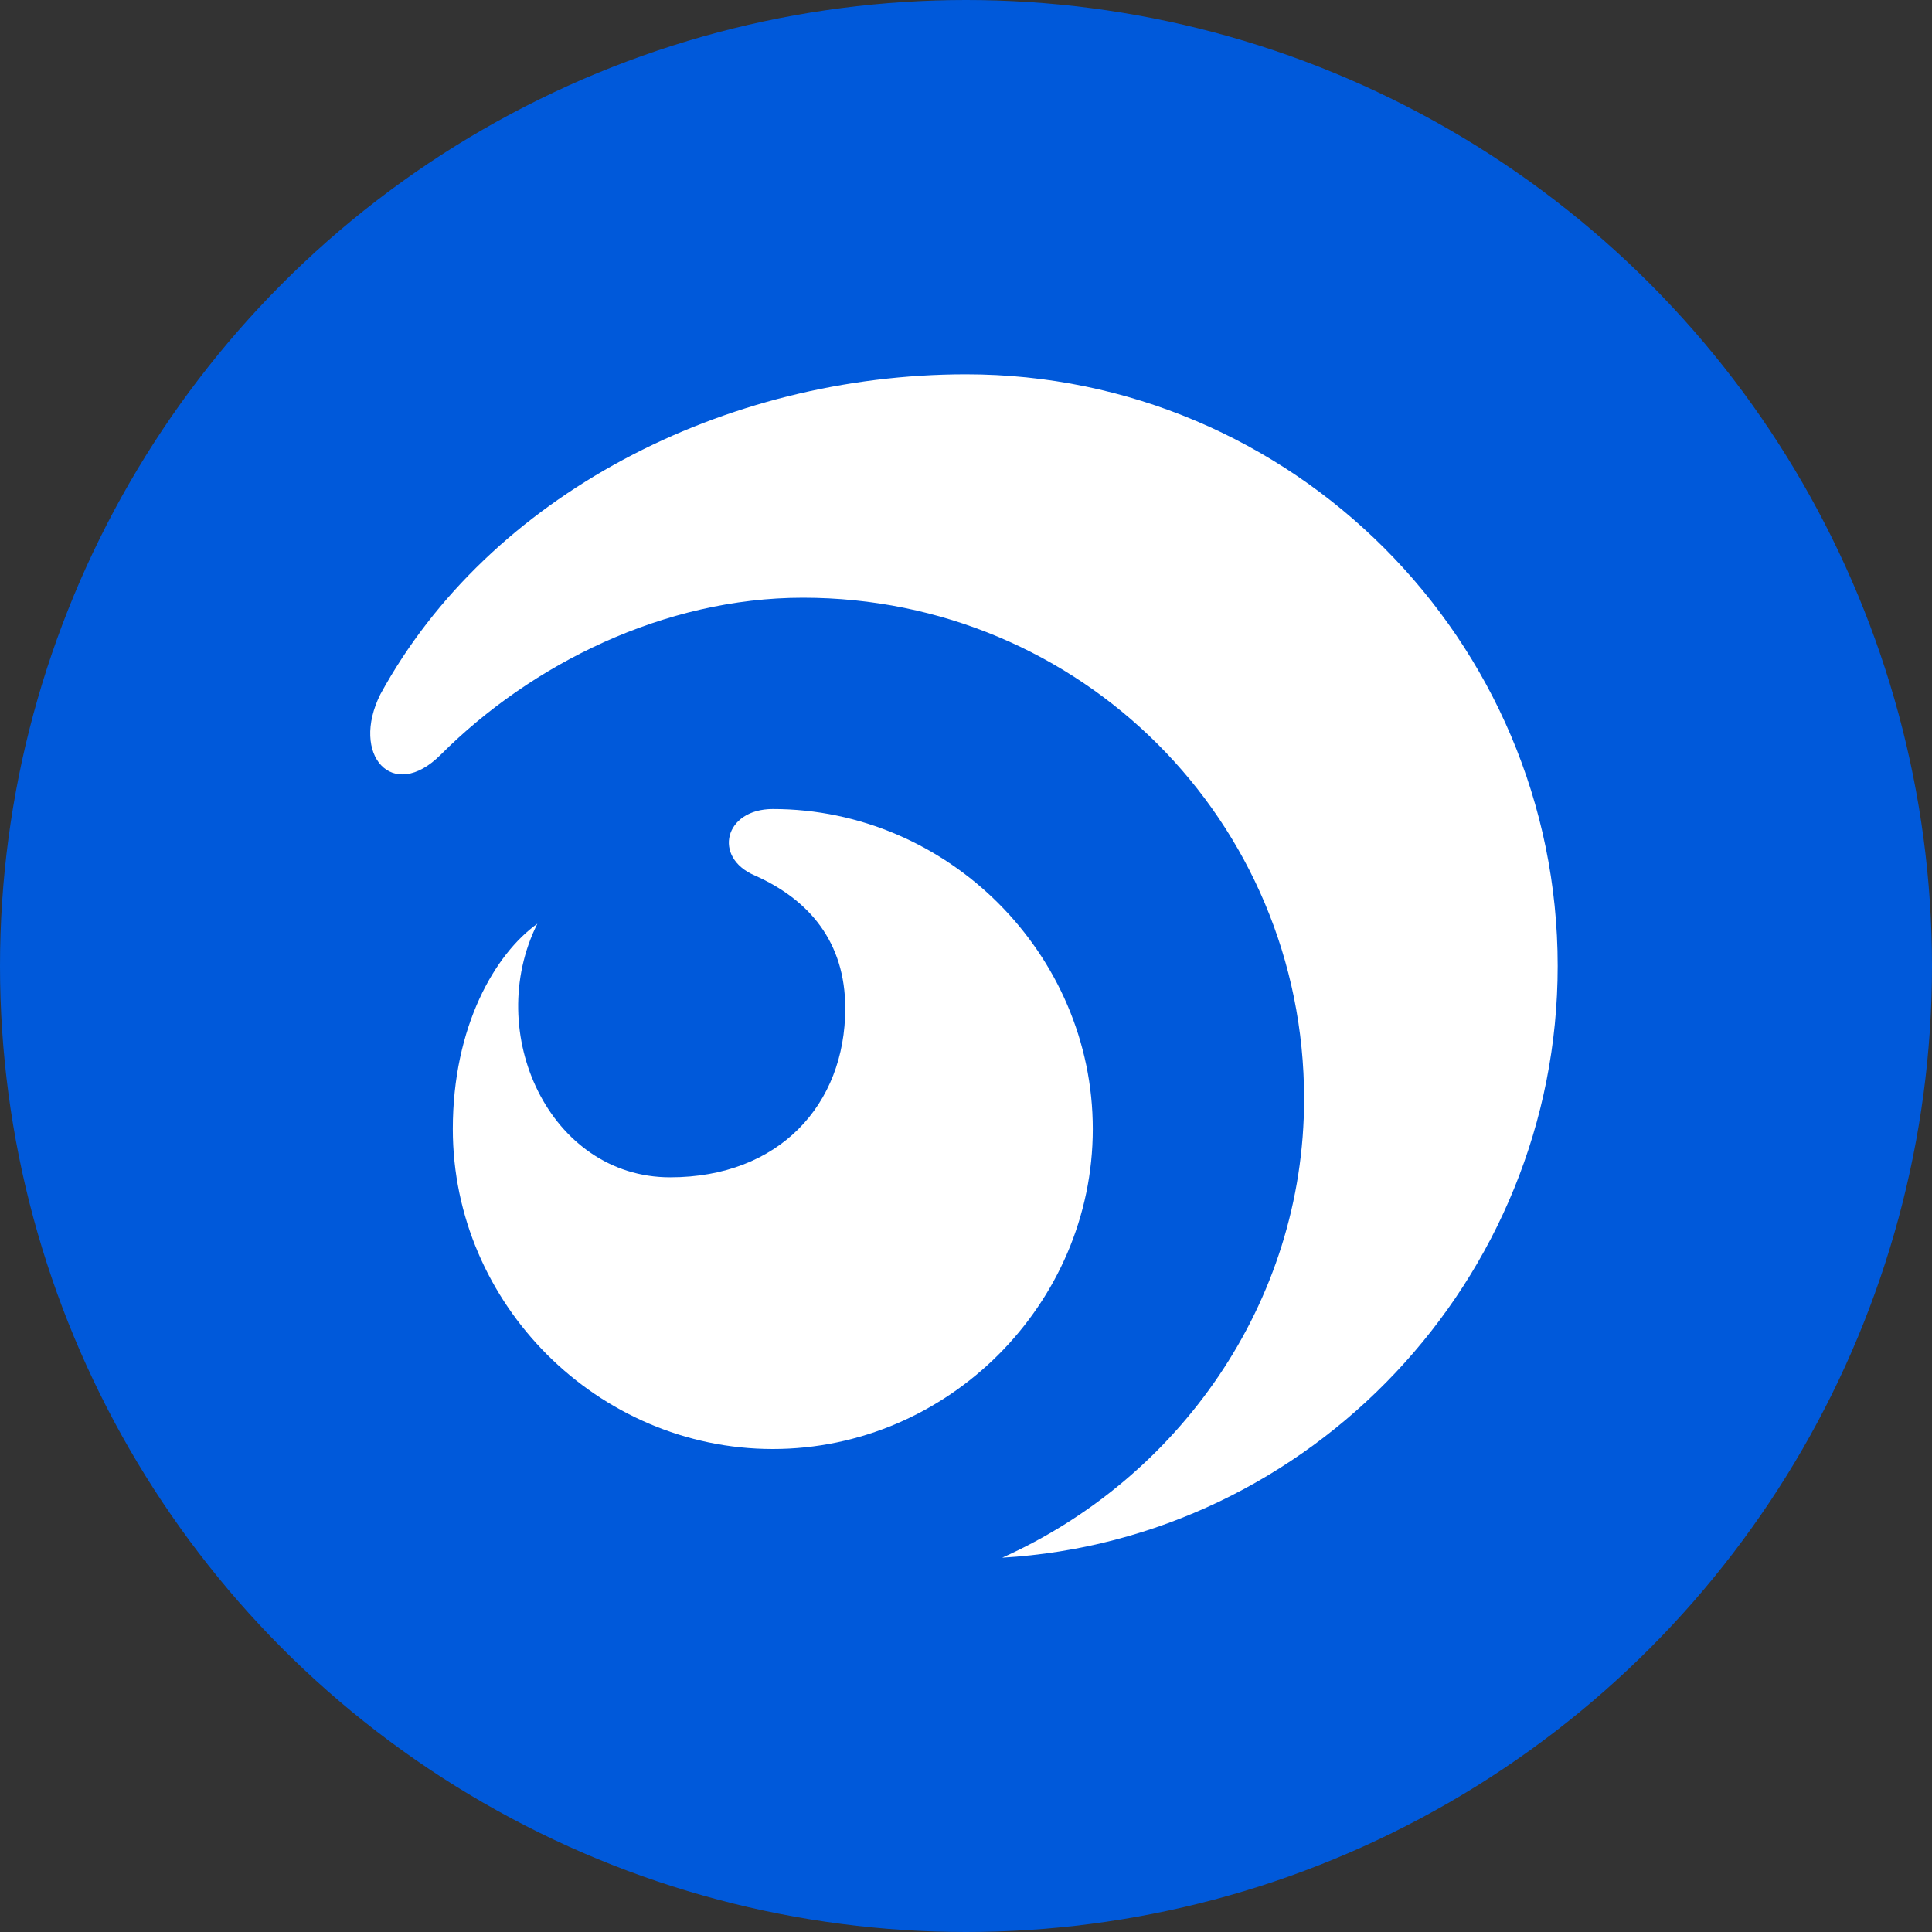
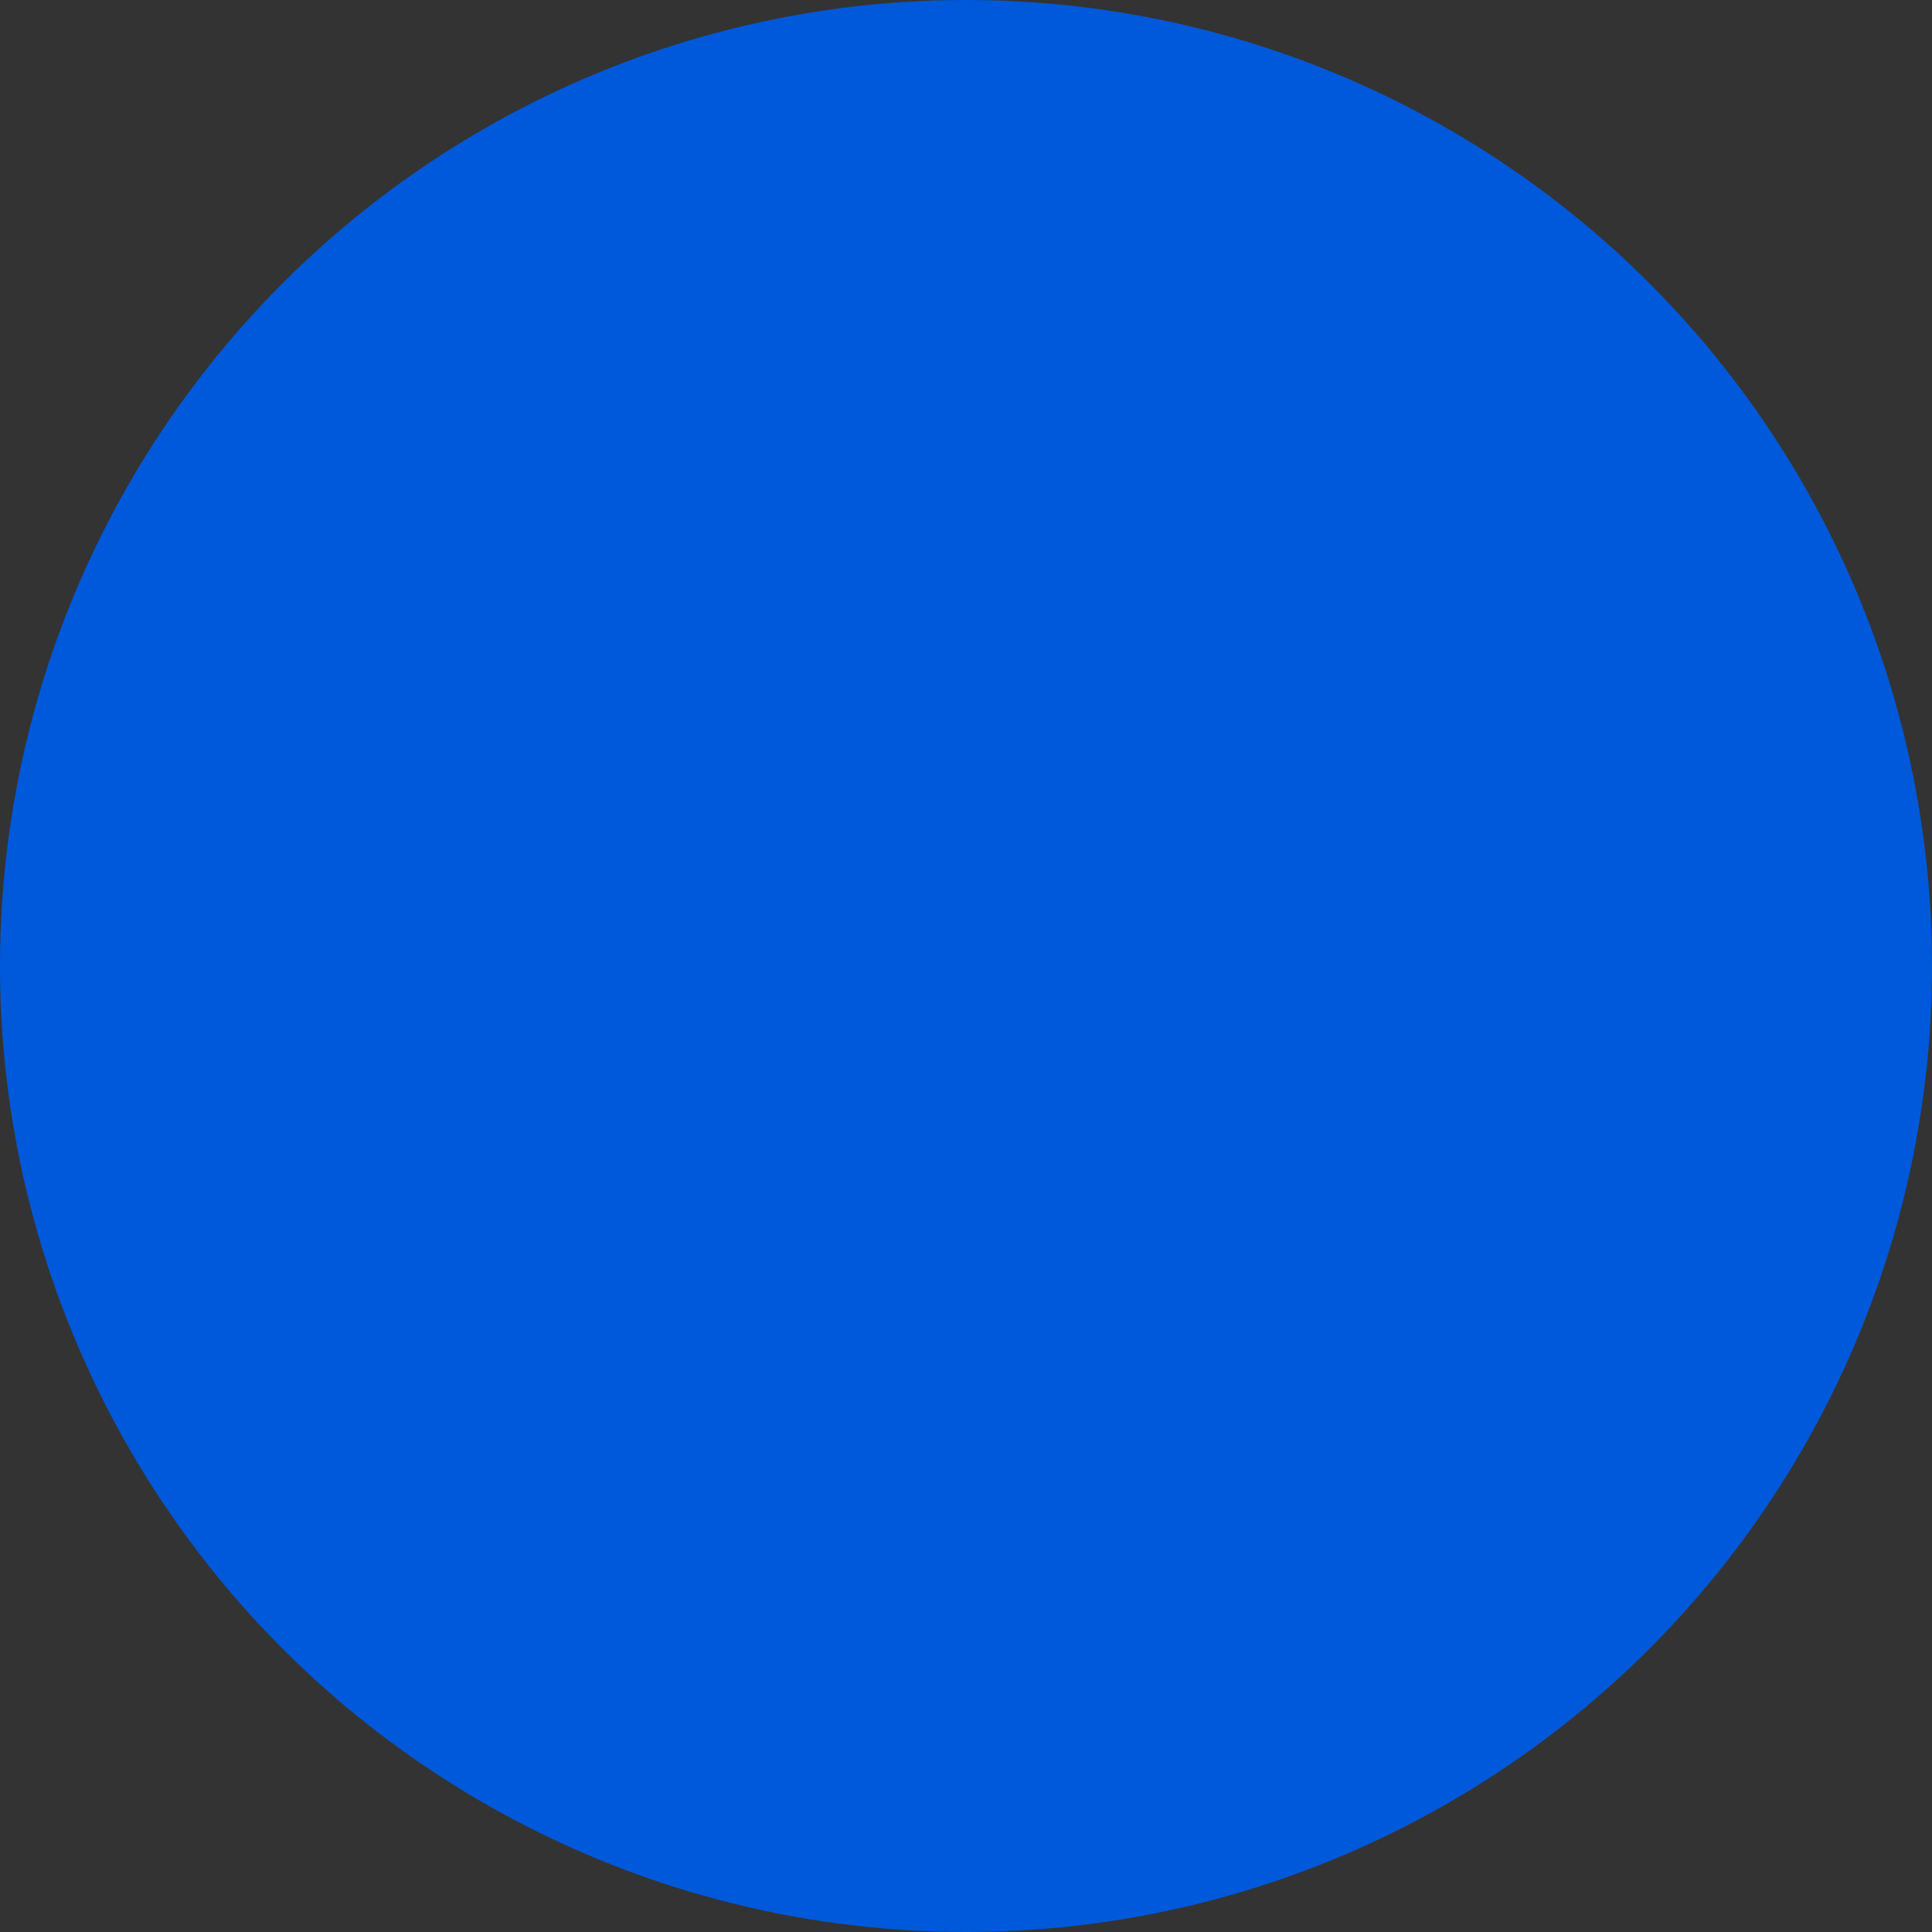
<svg xmlns="http://www.w3.org/2000/svg" xmlns:xlink="http://www.w3.org/1999/xlink" version="1.1" x="0px" y="0px" viewBox="0 0 32 32" style="enable-background:new 0 0 32 32;" xml:space="preserve">
  <rect x="0" y="0" width="32" height="32" fill="#333333" stroke="none" />
  <style type="text/css">
	.st0{fill:#0059DA;}
	.st1{clip-path:url(#SVGID_00000016064422294606158060000010256413389536013230_);}
	.st2{fill:#FFFFFF;}
</style>
  <g id="Layer_1">
</g>
  <g id="Layer_2">
    <g>
      <circle class="st0" cx="16" cy="16" r="16" />
      <g>
        <defs>
-           <rect id="SVGID_1_" x="6" y="6" width="20" height="20" />
-         </defs>
+           </defs>
        <clipPath id="SVGID_00000031203408008417268400000010645317064153390007_">
          <use xlink:href="#SVGID_1_" style="overflow:visible;" />
        </clipPath>
        <g style="clip-path:url(#SVGID_00000031203408008417268400000010645317064153390007_);">
-           <path class="st2" d="M25.8,16c0,5.2-4.1,9.5-9.2,9.8c2.9-1.3,5-4.2,5-7.6c0-4.6-3.7-8.3-8.3-8.3c-2.3,0-4.5,1.1-6,2.6      c-0.8,0.8-1.5,0-1-1C8.1,8.2,12,6.2,16,6.2C21.4,6.2,25.8,10.6,25.8,16L25.8,16z" />
-           <path class="st2" d="M7.5,18.7c0,2.9,2.4,5.3,5.3,5.3c2.9,0,5.3-2.4,5.3-5.3c0-2.9-2.4-5.3-5.3-5.3c-0.8,0-1,0.8-0.3,1.1      c0.9,0.4,1.5,1.1,1.5,2.2c0,1.6-1.1,2.8-2.9,2.8c-2,0-3.1-2.4-2.2-4.2C8.2,15.8,7.5,17,7.5,18.7L7.5,18.7z" />
+           <path class="st2" d="M7.5,18.7c0,2.9,2.4,5.3,5.3,5.3c0-2.9-2.4-5.3-5.3-5.3c-0.8,0-1,0.8-0.3,1.1      c0.9,0.4,1.5,1.1,1.5,2.2c0,1.6-1.1,2.8-2.9,2.8c-2,0-3.1-2.4-2.2-4.2C8.2,15.8,7.5,17,7.5,18.7L7.5,18.7z" />
        </g>
      </g>
    </g>
  </g>
</svg>